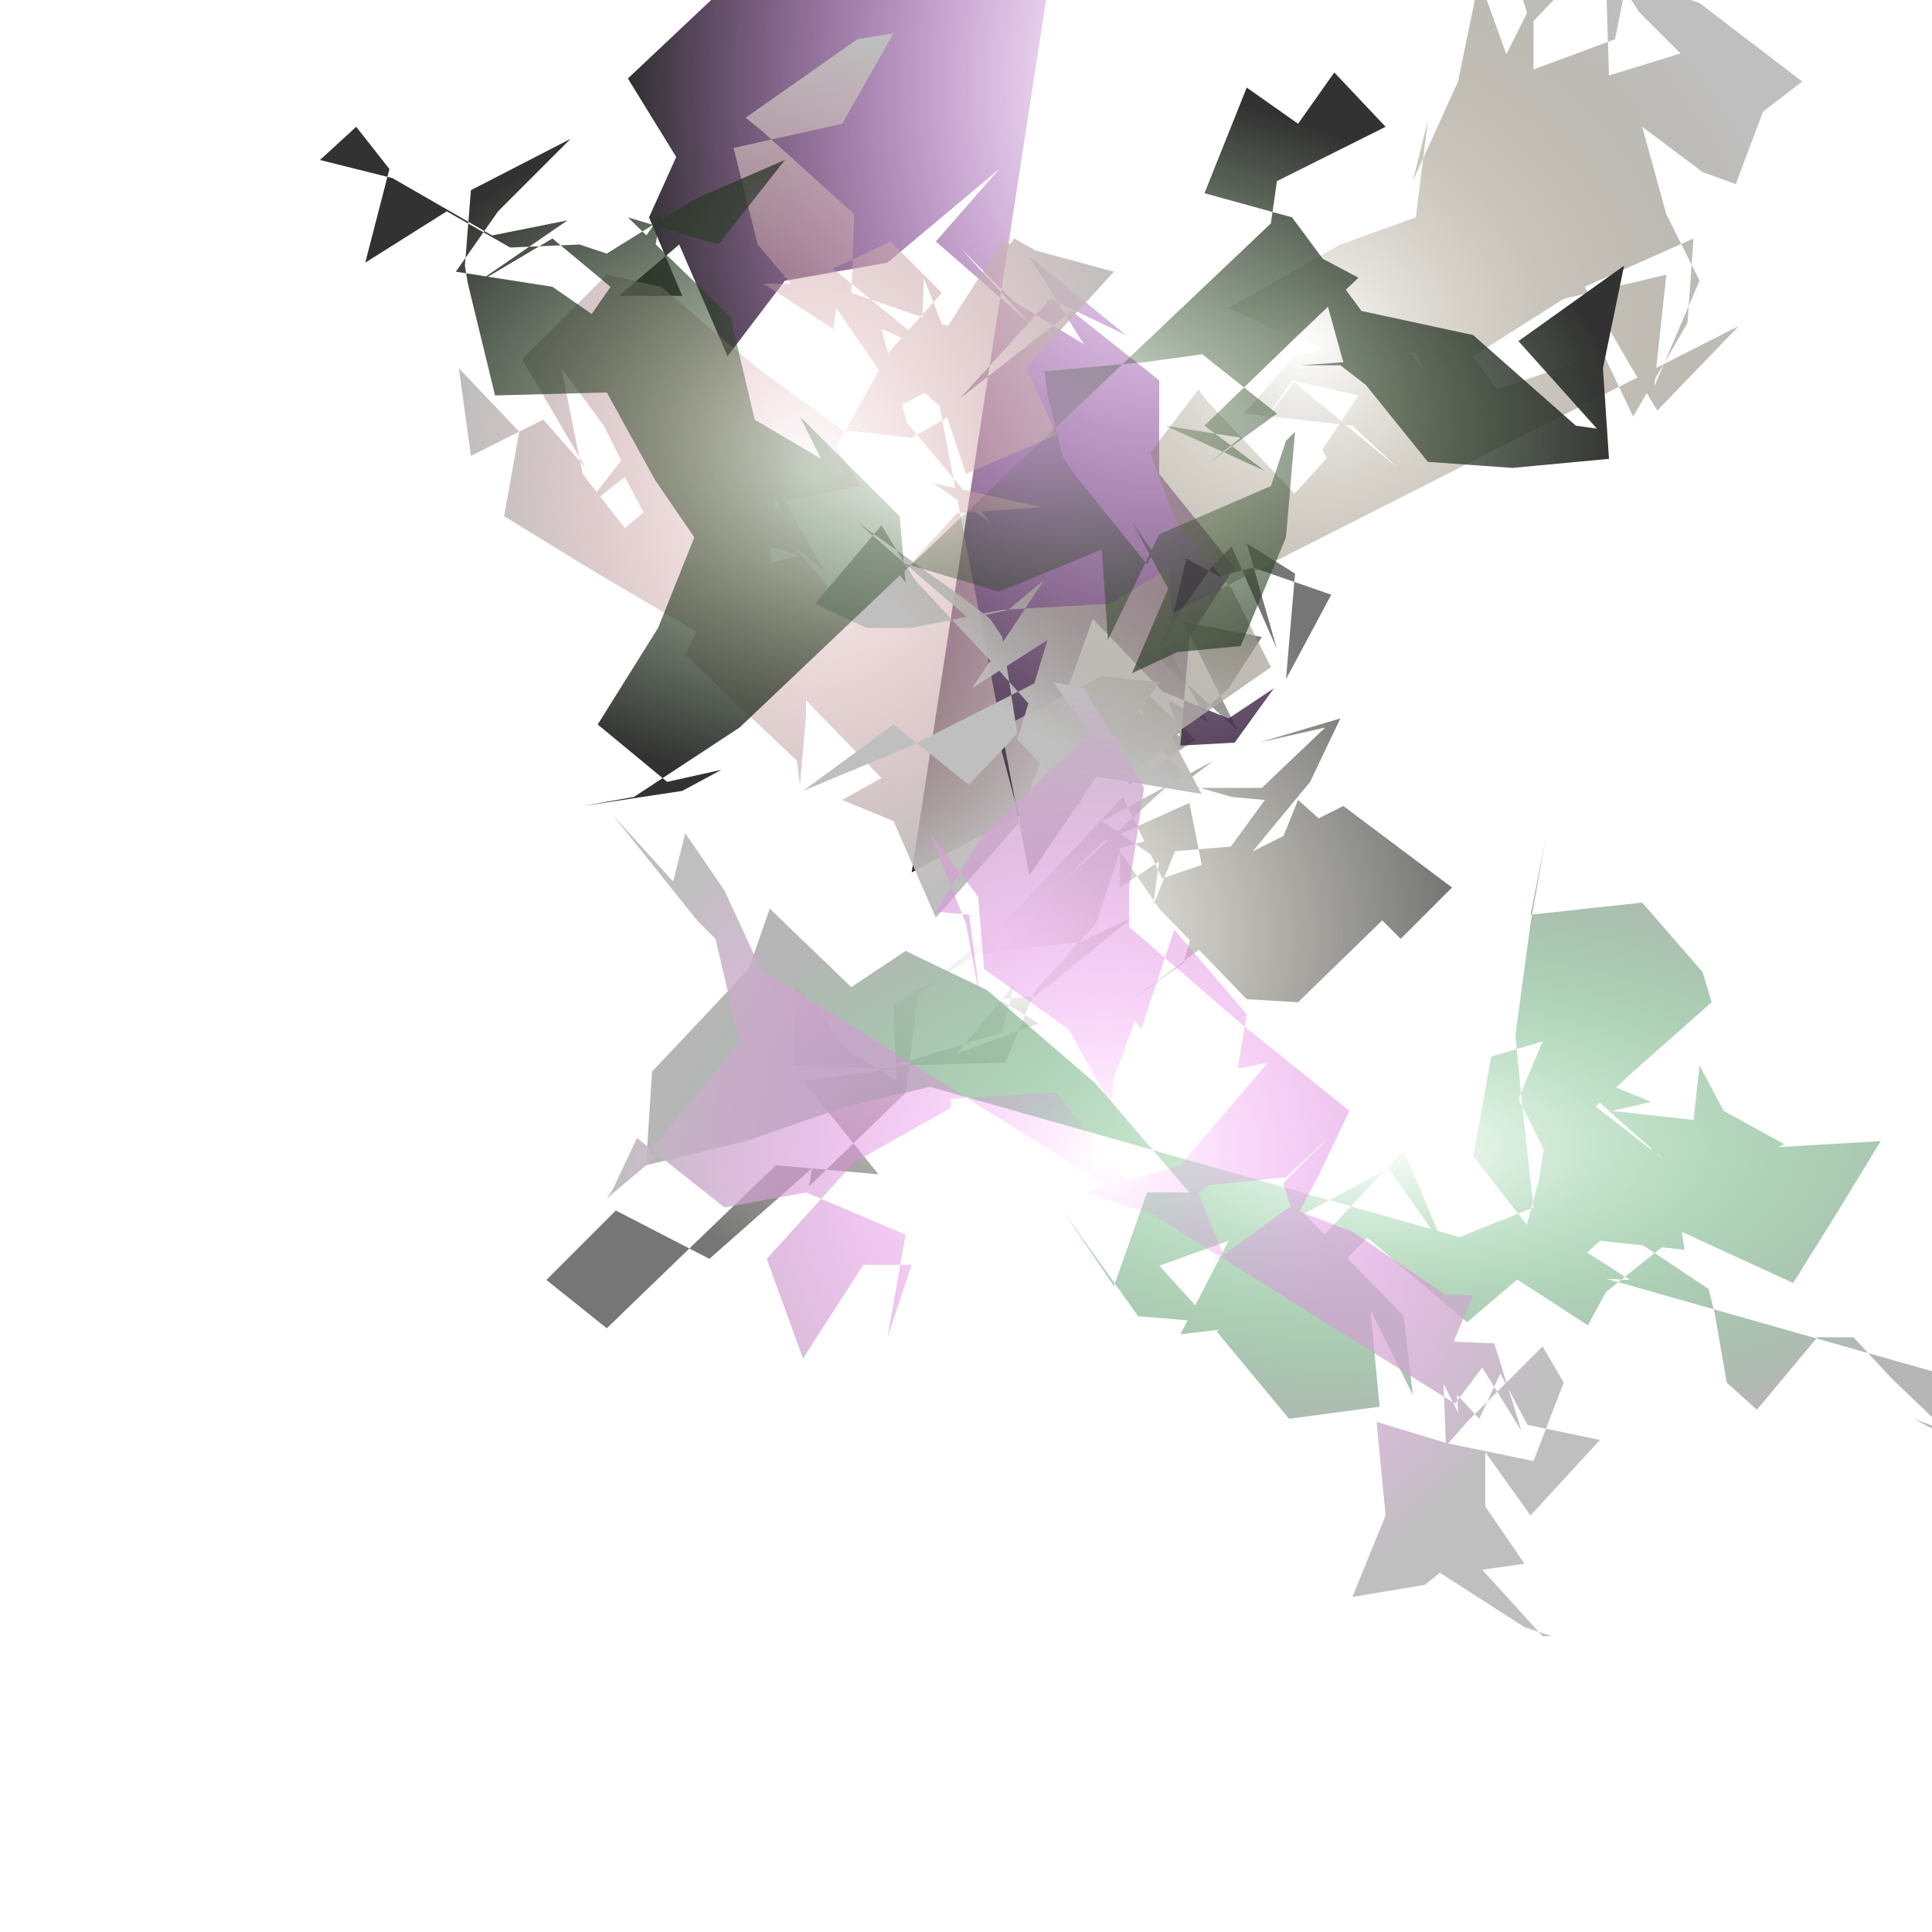
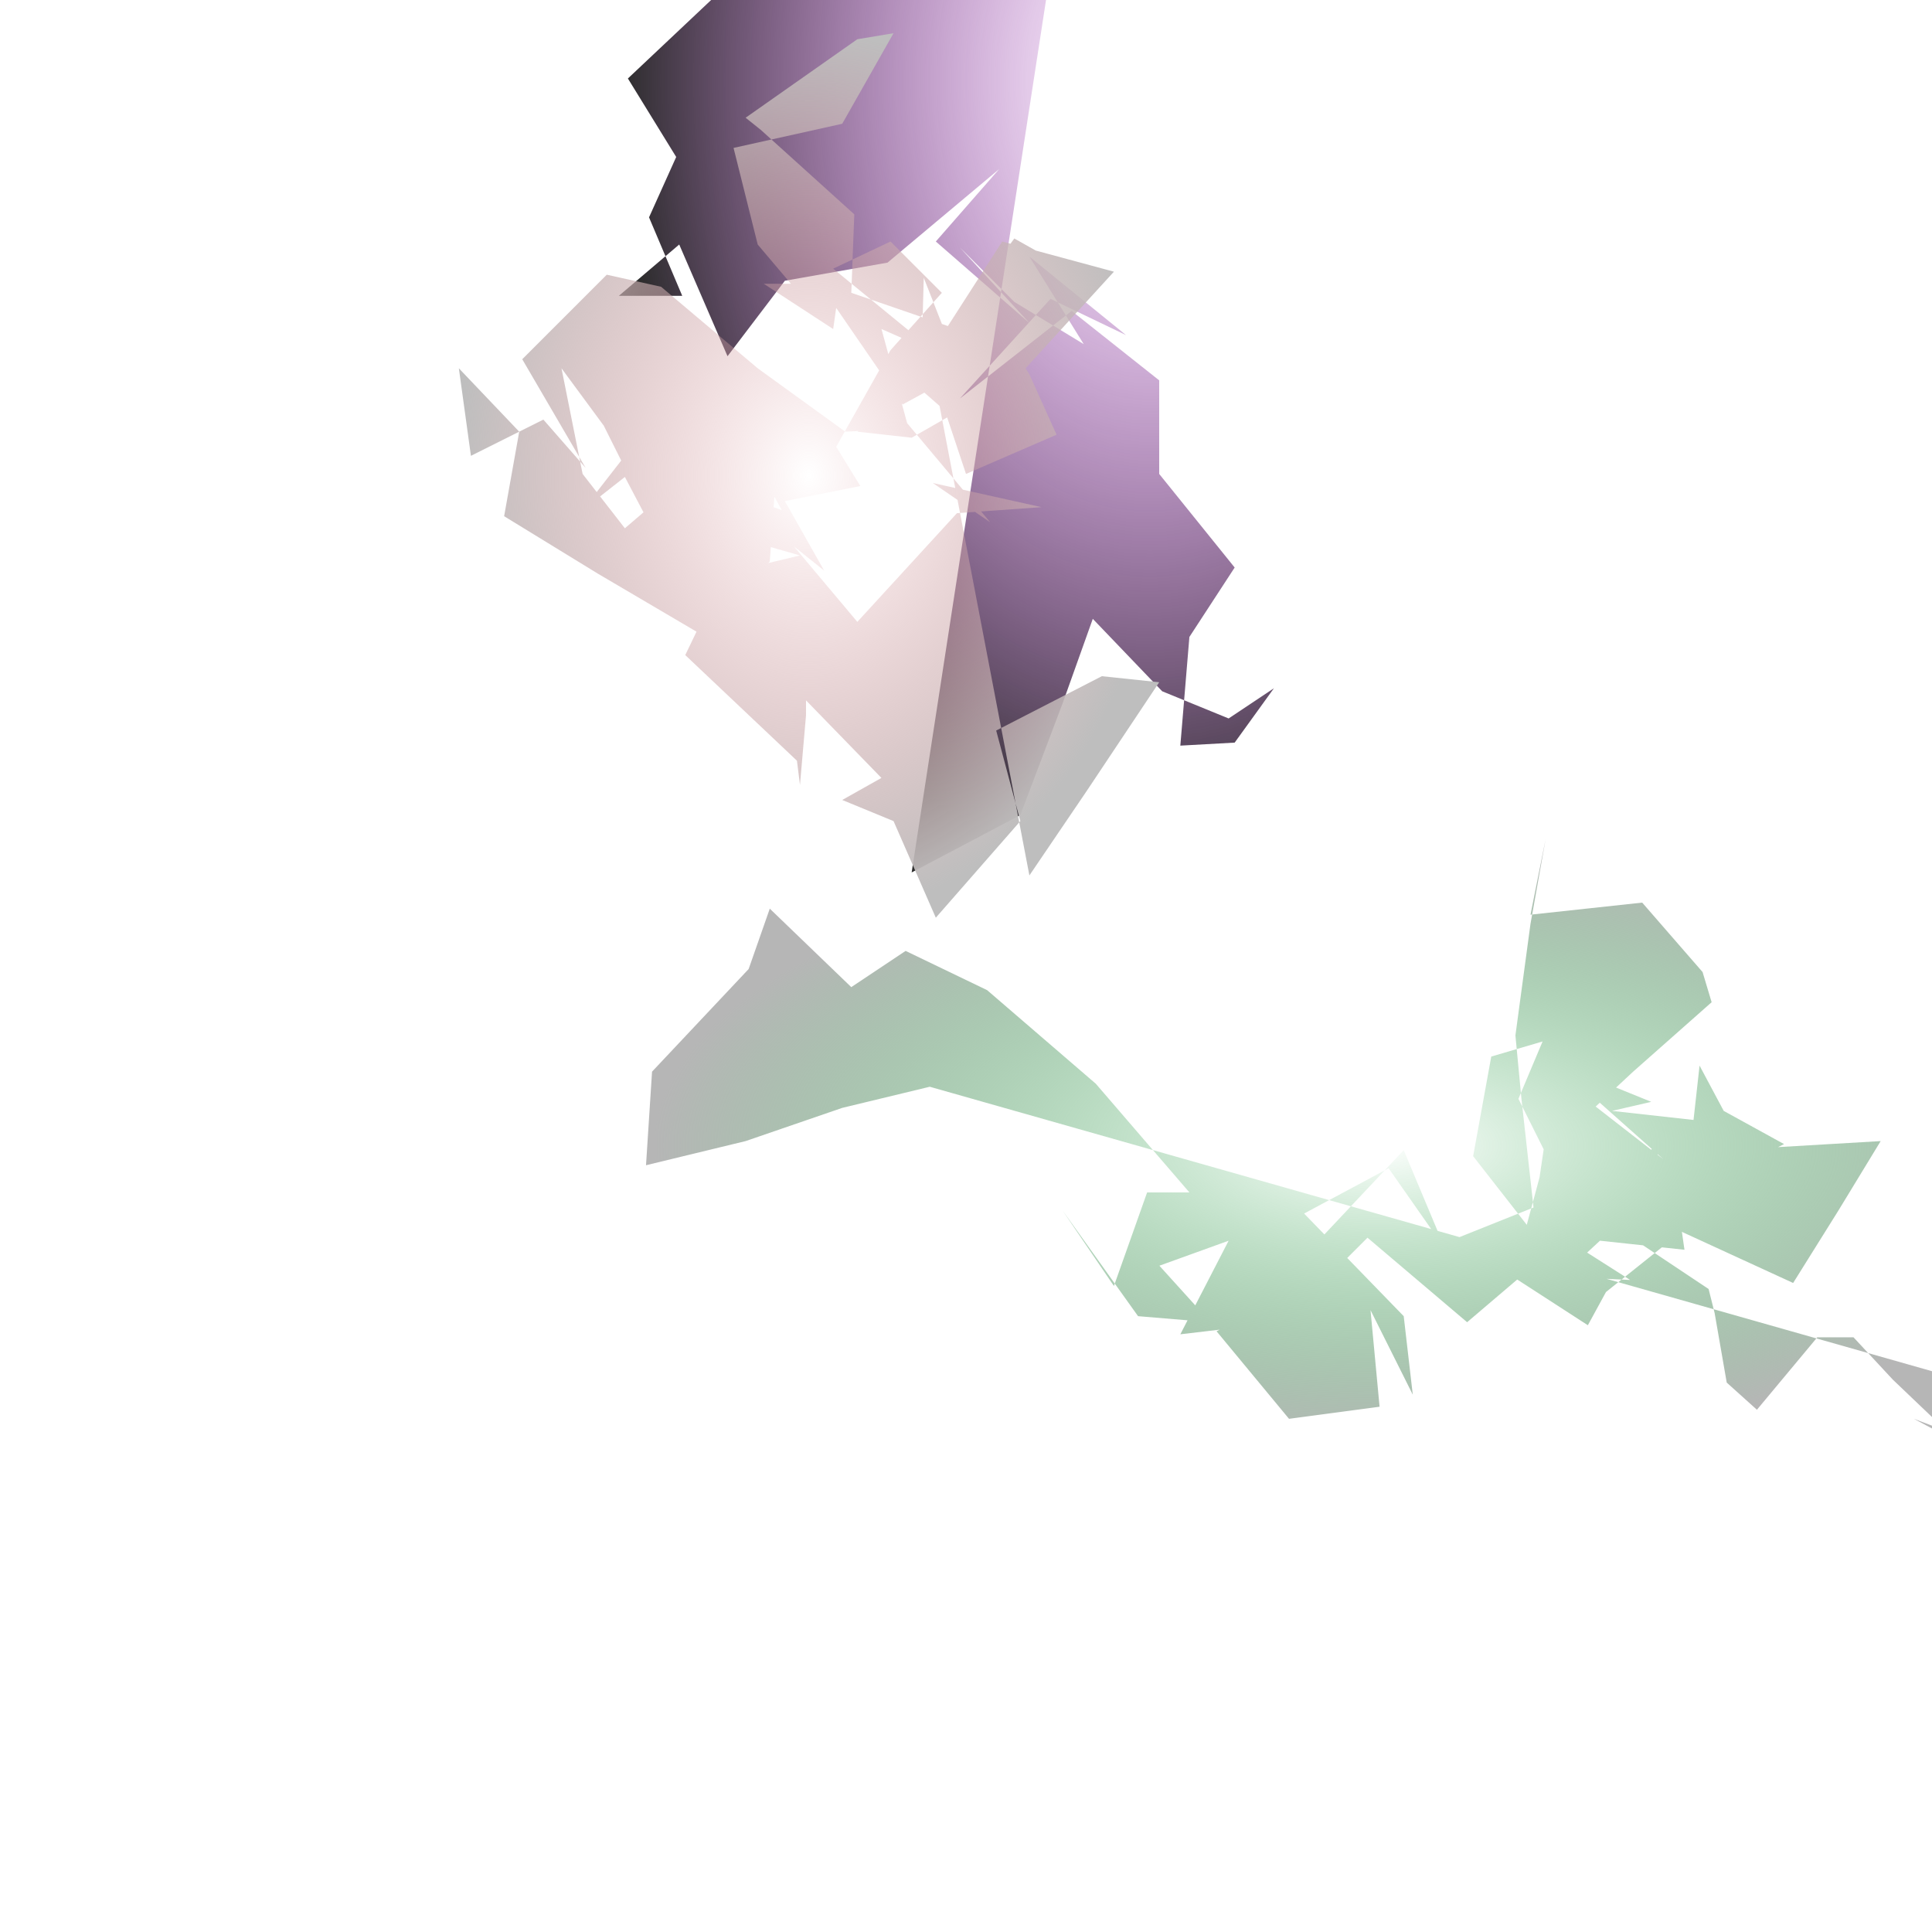
<svg xmlns="http://www.w3.org/2000/svg" width="640" height="640" viewBox="0 0 640 640" style="stroke-width:0; background-color:#121212;">
  <radialGradient id="grad0">
    <stop offset="0%" style="stop-color:#8d8a74;stop-opacity:0" />
    <stop offset="100%" style="stop-color:#767676;stop-opacity:1" />
  </radialGradient>
-   <path fill="url(#grad0)" stroke="#ce95fc" stroke-width="0" d="m 392 275 -21 6 0 13 18 -12 24 -2 2 22 15 -37 36 32 -36 35 -17 -1 -29 -30 -13 -19 -8 24 -20 22 -10 24 -37 1 36 -11 4 -16 -19 23 27 -10 -13 -8 12 -1 32 -26 -17 8 -34 4 -28 17 1 25 -16 -10 -18 -23 0 28 34 1 -31 4 25 31 -34 -3 -27 26 -29 28 -20 -16 23 -23 31 16 34 -30 -1 6 32 -31 4 -32 34 -30 34 -36 13 27 26 -9 -11 14 -6 -30 -29 13 -14 14 35 -32 32 0 21 -20 -22 5 27 -8 -10 21 -19 23 30 -15 36 27 -17 17 -33 -33 -5 22 10 24 -26 -19 -36 27 18 -13 8 -28 19 -26 -11 -1 -31 -9 30 -27 11 -17 -26 -5 18 36 -25 -23 8 -34 11 6 11 -3 26 9 -15 28 3 -35 -16 -10 10 35 -15 -34 -6 6 -17 24 15 28 -13 -7 4 12 -24 -14 7 30 22 -15 -20 -19 5 19 13 13 8 -6 -37 20 19 13 -2 15" />
  <radialGradient id="grad1">
    <stop offset="0%" style="stop-color:#9f12c0;stop-opacity:0" />
    <stop offset="100%" style="stop-color:#2c2c2c;stop-opacity:1" />
  </radialGradient>
  <path fill="url(#grad1)" stroke="#38623d" stroke-width="0" d="m 302 289 36 -19 14 -37 10 -28 23 24 22 9 15 -10 -13 18 -18 1 3 -36 15 -23 -25 -31 0 -31 -29 -23 -37 29 30 -33 25 12 -32 -26 18 29 -23 -14 -18 -18 23 25 -31 -27 21 -24 -37 31 -34 6 -19 25 -16 -37 -20 17 21 0 -11 -26 9 -20 -16 -26 35 -33 10 -4 10 -30 -20 -1 15 -4 23 23 32 7 34 -17 -7 -26 37 25 -22 -4 19 -19 12 -13 2 22 -17 -6 8 -11 25 -13 -3 9 19 -3 -18 -37 9 6 -11 26 34 4 32 -9 29 -32 -23 16 -2 -15 24 8 35 0 -10 -11 -24 -5 -10 12 21 -5 34 -23 18 -23 -22 0 13 -17 -8 -15 -15 2 -29 27 0 24 1 -35 -13 -24 -31 -9 31 25 -35 -11 22 10 20 -14 -1 6 13 36 8 6 18 28 10 -21 -13 -10 -25 -4 -16 -36 28 -9 -19 -35 -6 37 -24 29 11 1 -35 24 15 -19 -29 -5 -6 -30 -23 8 -27 32" />
  <radialGradient id="grad2">
    <stop offset="0%" style="stop-color:#16a038;stop-opacity:0" />
    <stop offset="100%" style="stop-color:#b6b6b6;stop-opacity:1" />
  </radialGradient>
  <path fill="url(#grad2)" stroke="#c88646" stroke-width="0" d="m 308 360 -29 7 -32 11 -33 8 2 -31 32 -34 7 -20 27 26 18 -12 27 13 36 31 31 36 -14 0 -11 31 -17 -25 25 35 24 2 -19 -21 10 -6 -9 -16 -7 20 -5 9 36 -13 -16 31 34 -4 28 -28 33 28 27 -23 -25 -32 6 -33 17 -5 -8 19 9 18 29 -27 26 -23 -3 -10 -20 -23 -37 4 5 -25 -5 28 -5 37 2 21 4 36 -30 12 -13 -31 -32 34 -5 13 -25 13 24 29 30 -4 -3 -32 14 28 -3 -26 -33 -34 28 -15 21 30 11 0 34 22 6 -11 25 -20 37 17 15 -24 14 -23 -34 2 2 -1 -20 -11 -8 -15 -2 18 -27 -3 13 -3 -32 -13 36 32 -36 -28 -5 34 -7 26 16 7 21 1 -33 -21 9 21 14 -13 28 3 -1 -7 -14 3 8 -36 -18 31 33 22 2 8 4 23 10 9 20 -24 12 0 13 14 22 21 -15 -8 29 11 -22 -37 23 -12 19 20 16 22 -14 -7" />
  <radialGradient id="grad3">
    <stop offset="0%" style="stop-color:#de9095;stop-opacity:0" />
    <stop offset="100%" style="stop-color:#bebebe;stop-opacity:1" />
  </radialGradient>
  <path fill="url(#grad3)" stroke="#fde63d" stroke-width="0" d="m 341 290 19 -28 24 -36 -19 -2 -35 18 8 30 -28 32 -14 -32 -17 -7 16 -9 7 12 -35 -36 0 5 -2 23 -1 -8 -37 -35 13 -27 25 -6 -35 -10 -12 -23 -3 -12 37 4 -37 28 -15 -30 -14 -19 7 35 14 18 35 -30 3 19 14 5 -5 -9 -20 35 -17 -18 -10 -19 -14 11 28 -36 36 25 -2 28 -23 24 -34 -20 -31 -19 5 -28 -20 -21 4 29 24 -12 14 16 -21 -36 28 -28 18 4 32 27 29 21 21 -1 -9 -33 25 11 -11 -28 -1 37 8 7 7 21 30 -13 -9 -20 -7 -11 18 -25 -16 -9 -27 37 -33 -27 19 -9 17 17 -17 19 -18 32 8 13 -25 5 13 23 -10 -8 21 25 33 -36 28 -2 -36 -8 19 13 -31 -37 -13 7 18 2 35 -20 32 -35 -37 -10 -18 28 -32 -11 1 -26 -31 -28 -5 -4 37 -26 12 -2 -17 30 -36 8 8 32 11 13 -9 0 23 15 1 -7 22 32 11 -6" />
  <radialGradient id="grad4">
    <stop offset="0%" style="stop-color:#665531;stop-opacity:0" />
    <stop offset="100%" style="stop-color:#bfbfbf;stop-opacity:1" />
  </radialGradient>
-   <path fill="url(#grad4)" stroke="#2d3268" stroke-width="0" d="m 302 247 -36 15 30 -22 25 20 16 -17 -5 -32 -4 -6 -9 -7 -35 -25 37 32 13 -3 12 -10 -24 36 25 -16 -10 33 21 22 -2 -16 33 -36 -2 -27 -19 12 -36 2 -30 6 -15 0 -17 -8 22 -26 11 18 27 29 32 36 36 6 -10 -19 33 -23 -13 -26 -18 -21 -9 -24 16 -21 3 4 33 35 -10 2 19 -21 6 19 -10 -19 12 -18 -22 -5 -11 16 28 -37 23 -12 -26 32 -14 1 35 29 -15 -14 -36 -4 17 -19 33 -8 10 13 -3 -6 -36 -3 -26 -12 37 -21 25 -9 4 -32 -5 20 15 -33 7 -34 9 25 15 -30 18 5 1 32 26 -8 12 15 -28 -28 -13 -20 -23 24 -4 -13 -33 -30 33 -4 5 37 0 25 27 -10 4 -20 24 8 34 26 -13 10 -9 24 -11 -4 -20 -15 8 29 11 22 -15 35 4 -37 -34 8 -30 19 8 11 35 -12 10 21 18 -31 2 -28 -36 16 15 26 9 15 27 -28" />
  <radialGradient id="grad5">
    <stop offset="0%" style="stop-color:#fc5cfc;stop-opacity:0" />
    <stop offset="100%" style="stop-color:#bfbfbf;stop-opacity:1" />
  </radialGradient>
-   <path fill="url(#grad5)" stroke="#49a182" stroke-width="0" d="m 252 321 -12 -26 -13 -19 -4 16 -20 -22 28 35 6 6 8 34 -30 37 29 8 -24 -9 -19 16 2 -3 8 -17 29 23 27 -5 33 14 -6 34 8 -24 -16 0 -20 31 -12 -33 29 -32 32 -18 0 -3 35 -2 27 34 31 -10 -21 18 -27 -9 31 -9 29 -34 -10 2 3 -18 -24 -28 -11 33 -2 -3 -7 19 -1 9 -14 -25 -28 -20 -2 -24 -16 -21 12 30 5 27 -4 -30 -11 -1 16 -26 35 -33 -12 -17 10 2 20 33 -5 33 0 13 37 32 36 29 -10 21 -8 15 -4 -12 15 -15 -14 13 -30 3 9 22 -3 3 25 -18 21 8 31 21 9 0 -10 24 1 26 7 -8 25 -25 7 12 -10 26 -29 -6 -23 -7 3 31 -11 27 24 -4 5 -4 28 18 9 3 -3 0 -20 -22 14 -2 -13 -19 0 -18 15 21 23 -25 -24 -5 -9 -17 -7 15 -32 -35 23 -4 2 37 -12 -24 24 1 9 29 -13 -21 -9 12" />
  <radialGradient id="grad6">
    <stop offset="0%" style="stop-color:#1f5513;stop-opacity:0" />
    <stop offset="100%" style="stop-color:#323232;stop-opacity:1" />
  </radialGradient>
-   <path fill="url(#grad6)" stroke="#e0f313" stroke-width="0" d="m 245 241 -35 23 -17 3 33 -5 13 -7 -18 4 -23 -19 20 -32 12 -30 -13 -19 -16 -29 -37 1 -9 -37 -1 -6 2 -25 33 -17 -24 24 -14 20 32 5 13 9 23 -33 -6 33 -30 -25 -27 16 32 -22 -25 5 -33 -19 -24 -6 12 -11 11 14 -8 31 27 -17 21 12 23 -1 9 3 29 -18 30 -13 -22 28 -30 -9 34 33 8 34 22 13 -7 -14 33 33 2 22 -6 -8 37 11 34 -14 2 30 17 -35 37 -16 5 -15 3 -3 -3 35 -15 36 -21 2 -15 7 12 -28 -12 -22 7 10 -2 4 -25 -31 -3 -5 -5 -20 -1 -8 33 -3 29 -4 -19 -6 34 27 -22 16 10 -8 -25 -4 33 15 -20 -15 30 -29 21 -20 -15 -8 10 36 -14 1 13 0 13 10 -9 -9 25 31 28 2 32 -3 -2 -30 7 -34 -35 25 26 29 -7 -1 -34 -30 -37 -8 -23 -31 -29 -8 14 -35 17 12 12 -17 17 18 -36 18 -2 14" />
</svg>